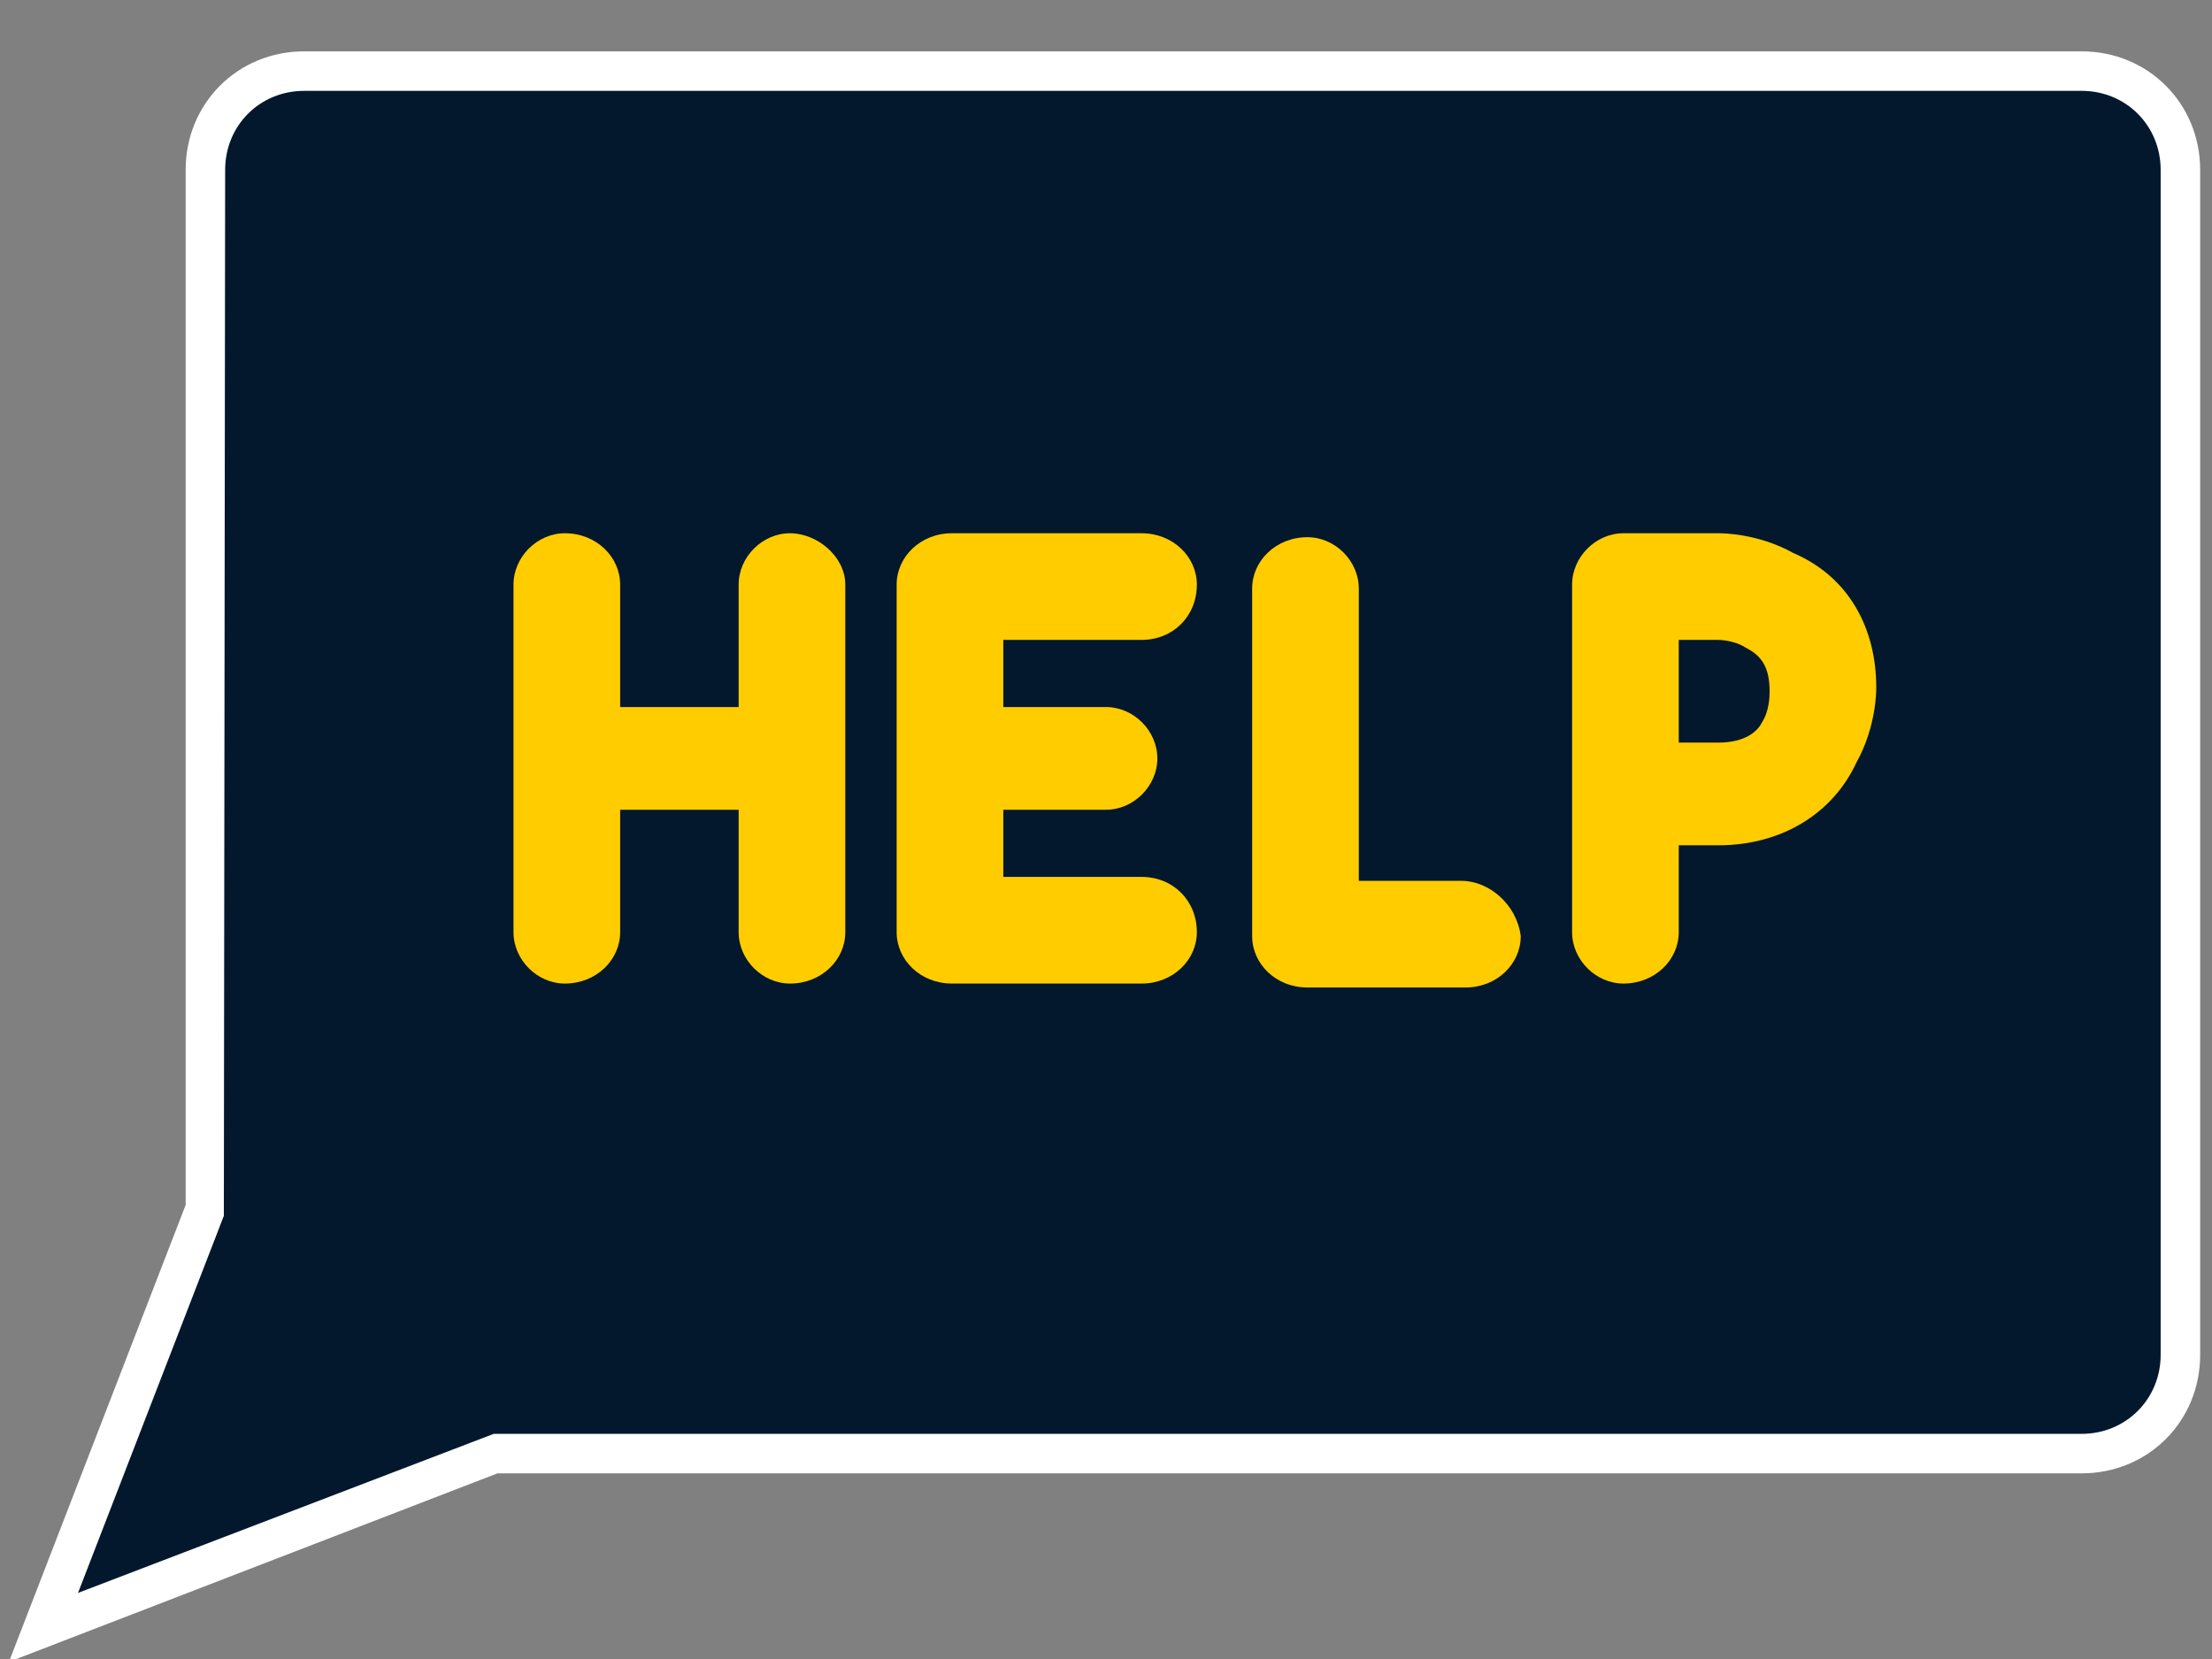
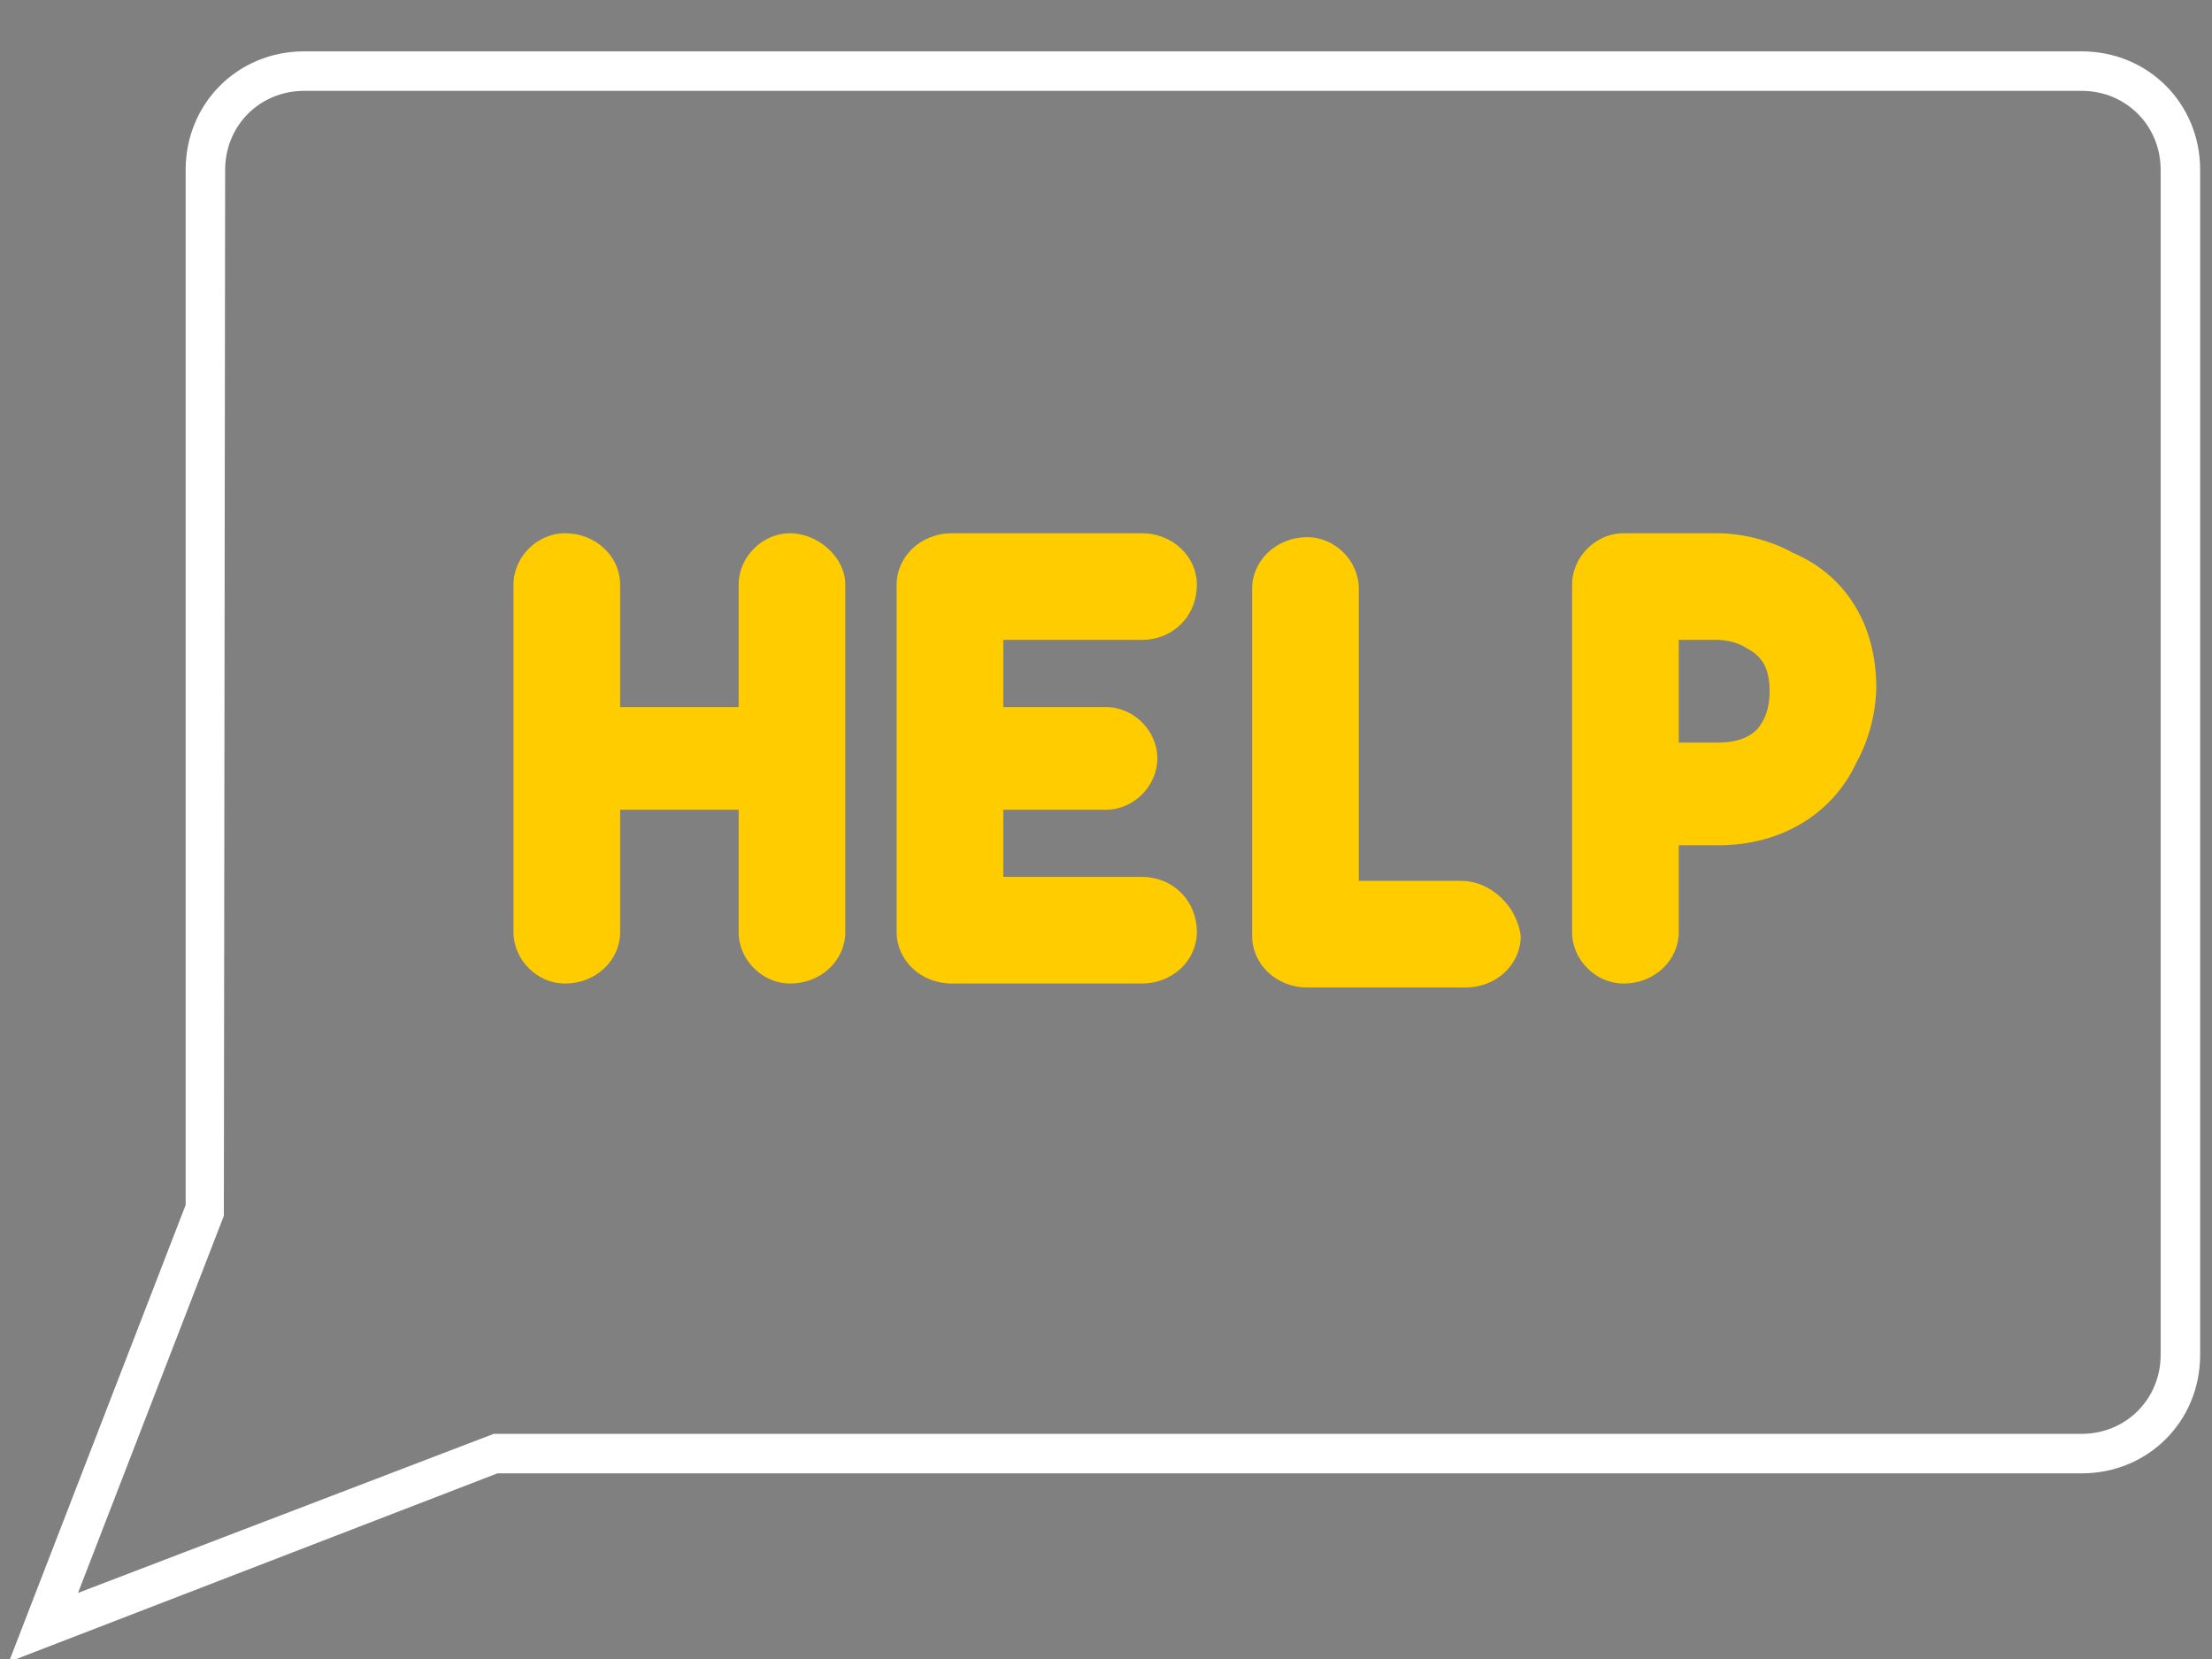
<svg xmlns="http://www.w3.org/2000/svg" version="1.1" id="Livello_1" x="0px" y="0px" viewBox="0 0 56 42" style="enable-background:new 0 0 56 42;" xml:space="preserve">
  <rect x="0" y="0" width="56" height="42" fill="#808080" stroke="none" />
  <style type="text/css">
	.st0{fill:#03182D;}
	.st1{fill:#FFCC00;}
	.st2{fill:#FFFFFF;}
</style>
-   <path class="st0" d="M52.7,1.8h-45c-1.4,0-2.5,1.1-2.5,2.5v26.3L1.1,41.2L12.5,36.8  h40.2c1.4,0,2.5-1.1,2.5-2.5v-30C55.2,2.9,54.1,1.8,52.7,1.8z" />
  <g>
    <path class="st1" d="M20,13.5c-0.7,0-1.3,0.6-1.3,1.3v3.1h-3v-3.1   c0-0.7-0.6-1.3-1.4-1.3c-0.7,0-1.3,0.6-1.3,1.3v8.8   c0,0.7,0.6,1.3,1.3,1.3c0.8,0,1.4-0.6,1.4-1.3v-3.1h3   v3.1c0,0.7,0.6,1.3,1.3,1.3c0.8,0,1.4-0.6,1.4-1.3v-8.8   C21.4,14.1,20.7,13.5,20,13.5z" />
    <path class="st1" d="M28.9,16.2c0.8,0,1.4-0.6,1.4-1.4   c0-0.7-0.6-1.3-1.4-1.3h-4.8c-0.8,0-1.4,0.6-1.4,1.3v8.8   c0,0.7,0.6,1.3,1.4,1.3h4.8c0.8,0,1.4-0.6,1.4-1.3   c0-0.8-0.6-1.4-1.4-1.4h-3.5v-1.7h2.6   c0.7,0,1.3-0.6,1.3-1.3c0-0.7-0.6-1.3-1.3-1.3h-2.6v-1.7   C25.4,16.2,28.9,16.2,28.9,16.2z" />
    <path class="st1" d="M37,22.3h-2.6v-7.4c0-0.7-0.6-1.3-1.3-1.3   c-0.8,0-1.4,0.6-1.4,1.3v8.8C31.7,24.4,32.3,25,33.1,25h4   c0.8,0,1.4-0.6,1.4-1.3C38.4,22.9,37.7,22.3,37,22.3z" />
    <path class="st1" d="M45.4,14C44.5,13.5,43.6,13.5,43.5,13.5h-2.4   c-0.7,0-1.3,0.6-1.3,1.3v8.8c0,0.7,0.6,1.3,1.3,1.3   c0.8,0,1.4-0.6,1.4-1.3v-2.2h1c1.6,0,2.9-0.8,3.5-2.1   c0.5-0.9,0.5-1.8,0.5-1.9C47.5,15.9,46.8,14.6,45.4,14z M43.5,18.8h-1v-2.6   h1c0,0,0.4,0,0.7,0.2c0.4,0.2,0.6,0.5,0.6,1.1   c0,0.1,0,0.5-0.2,0.8C44.5,18.5,44.2,18.8,43.5,18.8z" />
  </g>
  <path class="st2" d="M0.226,42.073l4.474-11.567V4.3c0-1.682,1.318-3,3-3h45  c1.683,0,3,1.318,3,3v30c0,1.683-1.317,3-3,3H12.593L0.226,42.073z M7.7,2.3  c-1.122,0-2,0.878-2,2L5.667,30.78l-3.692,9.547L12.5,36.3h40.2c1.121,0,2-0.879,2-2v-30  c0-1.122-0.879-2-2-2H7.7z" />
</svg>